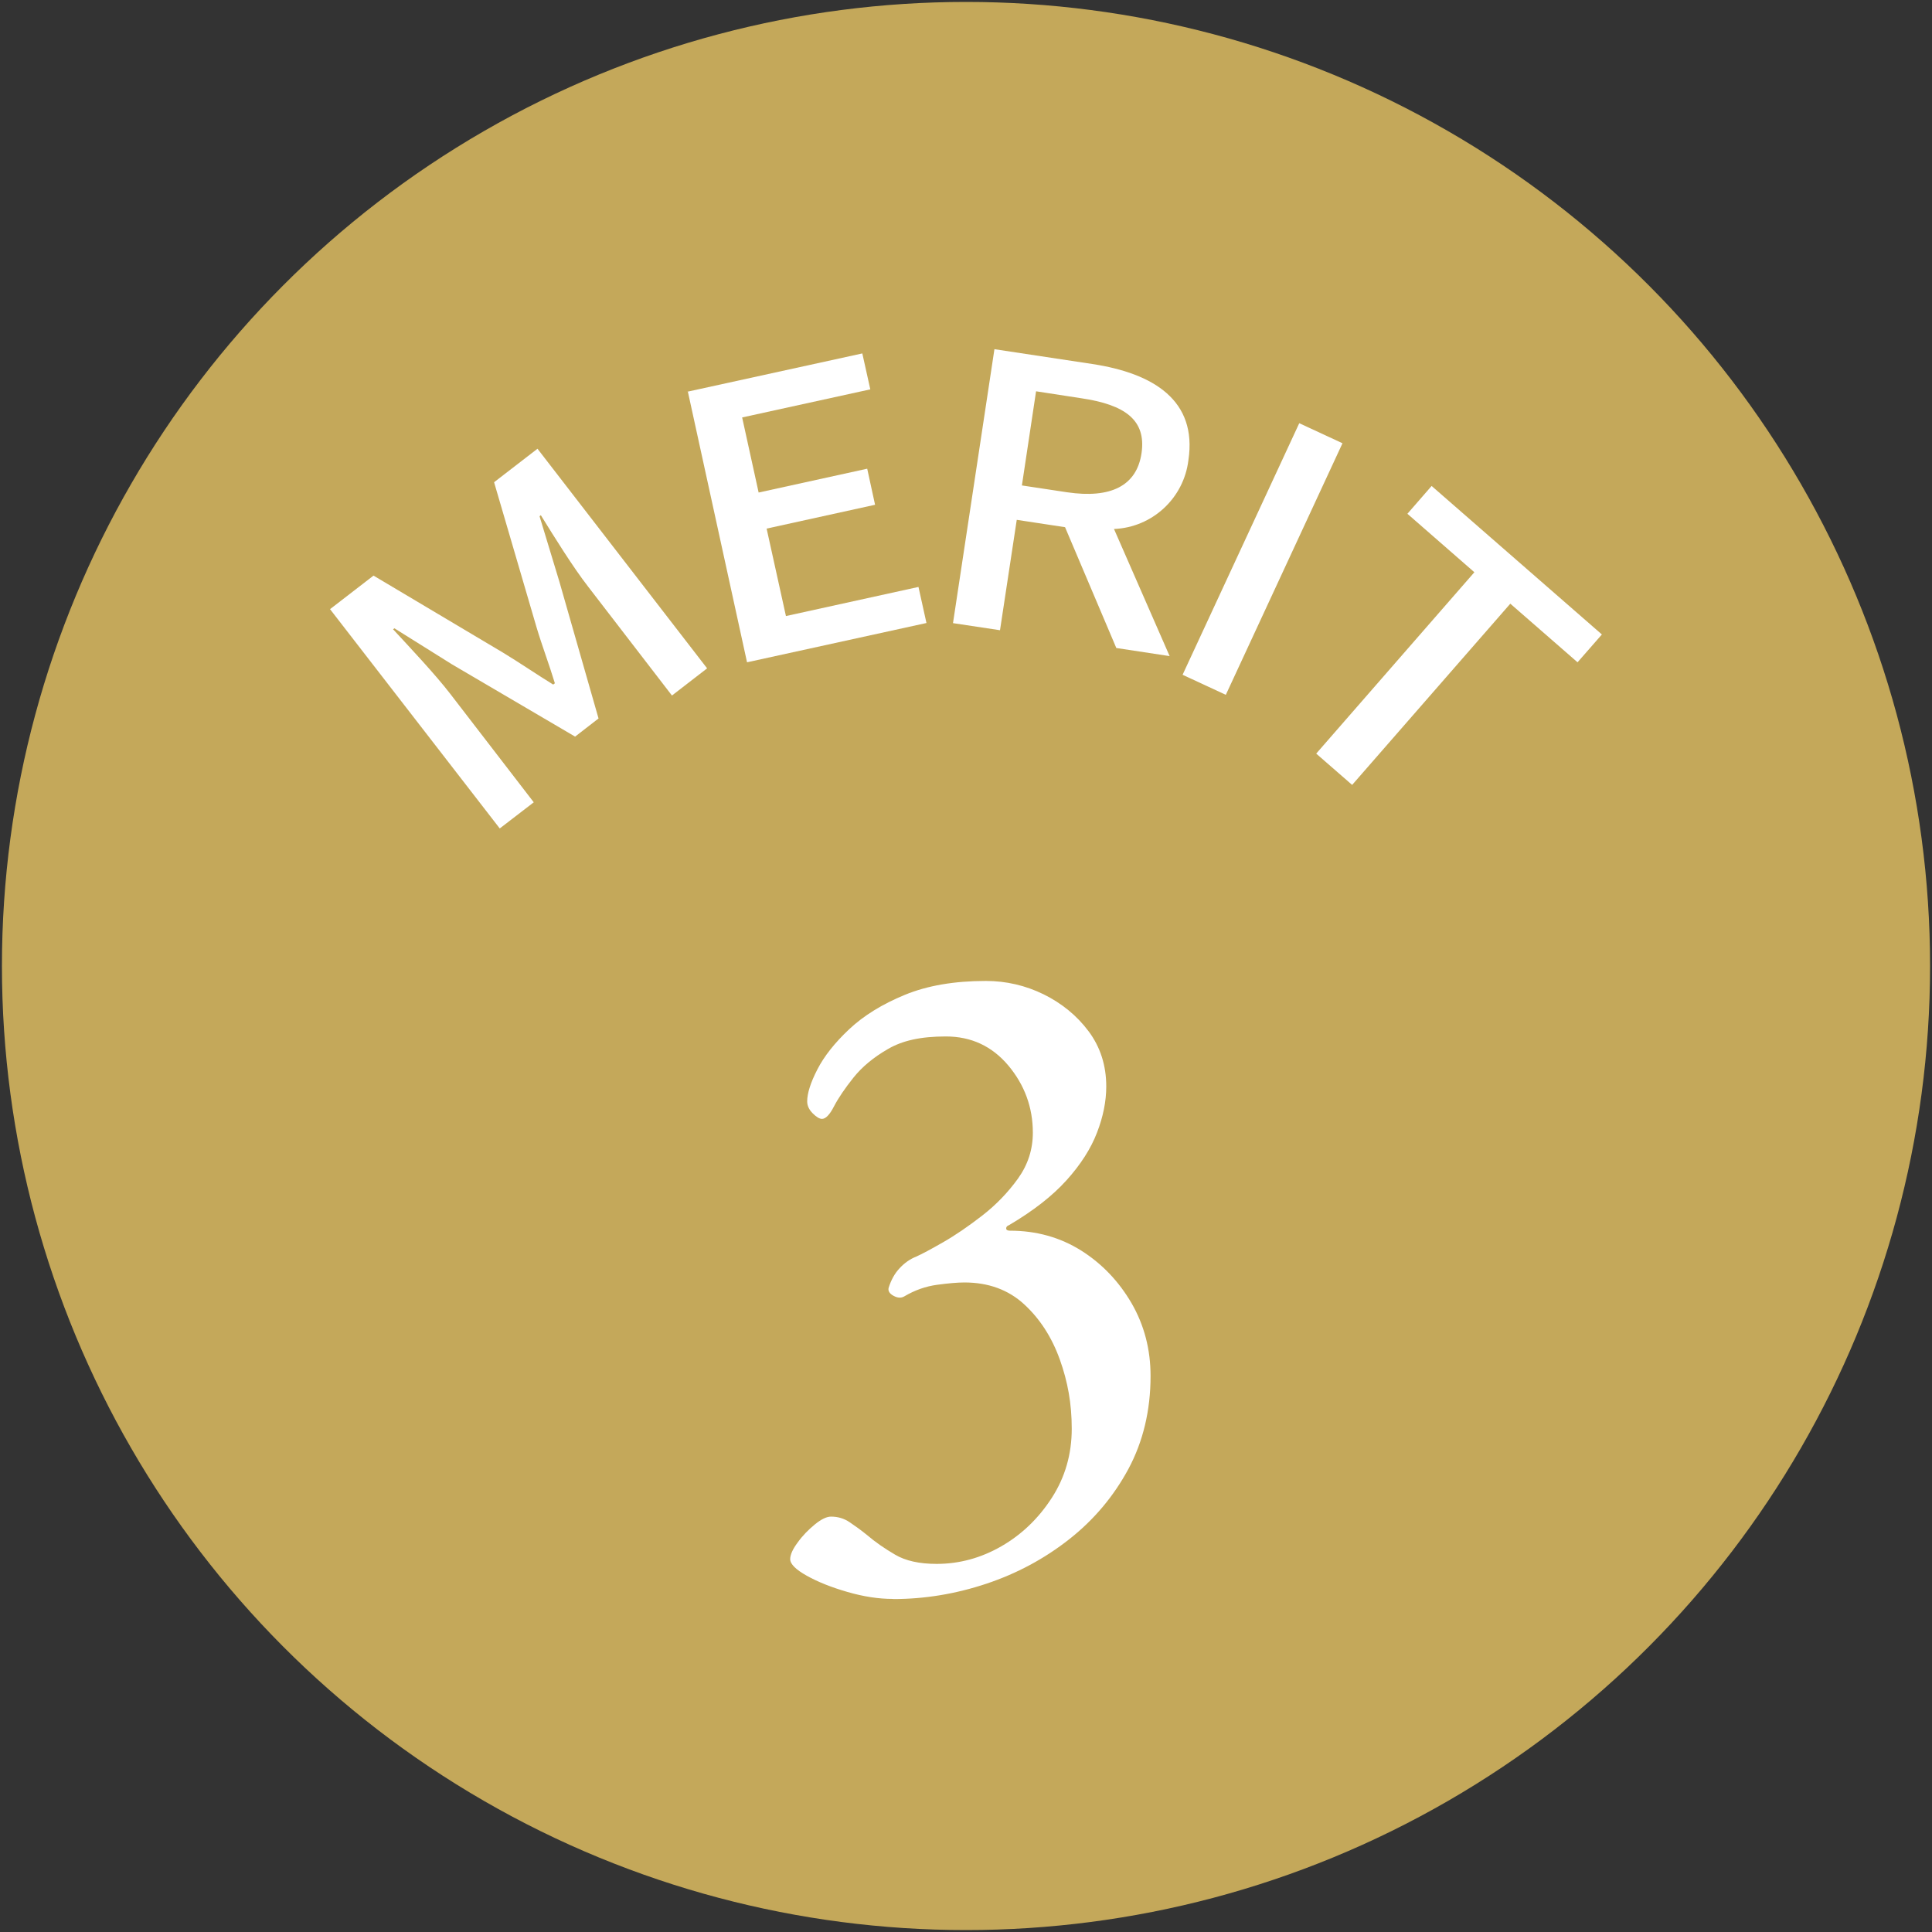
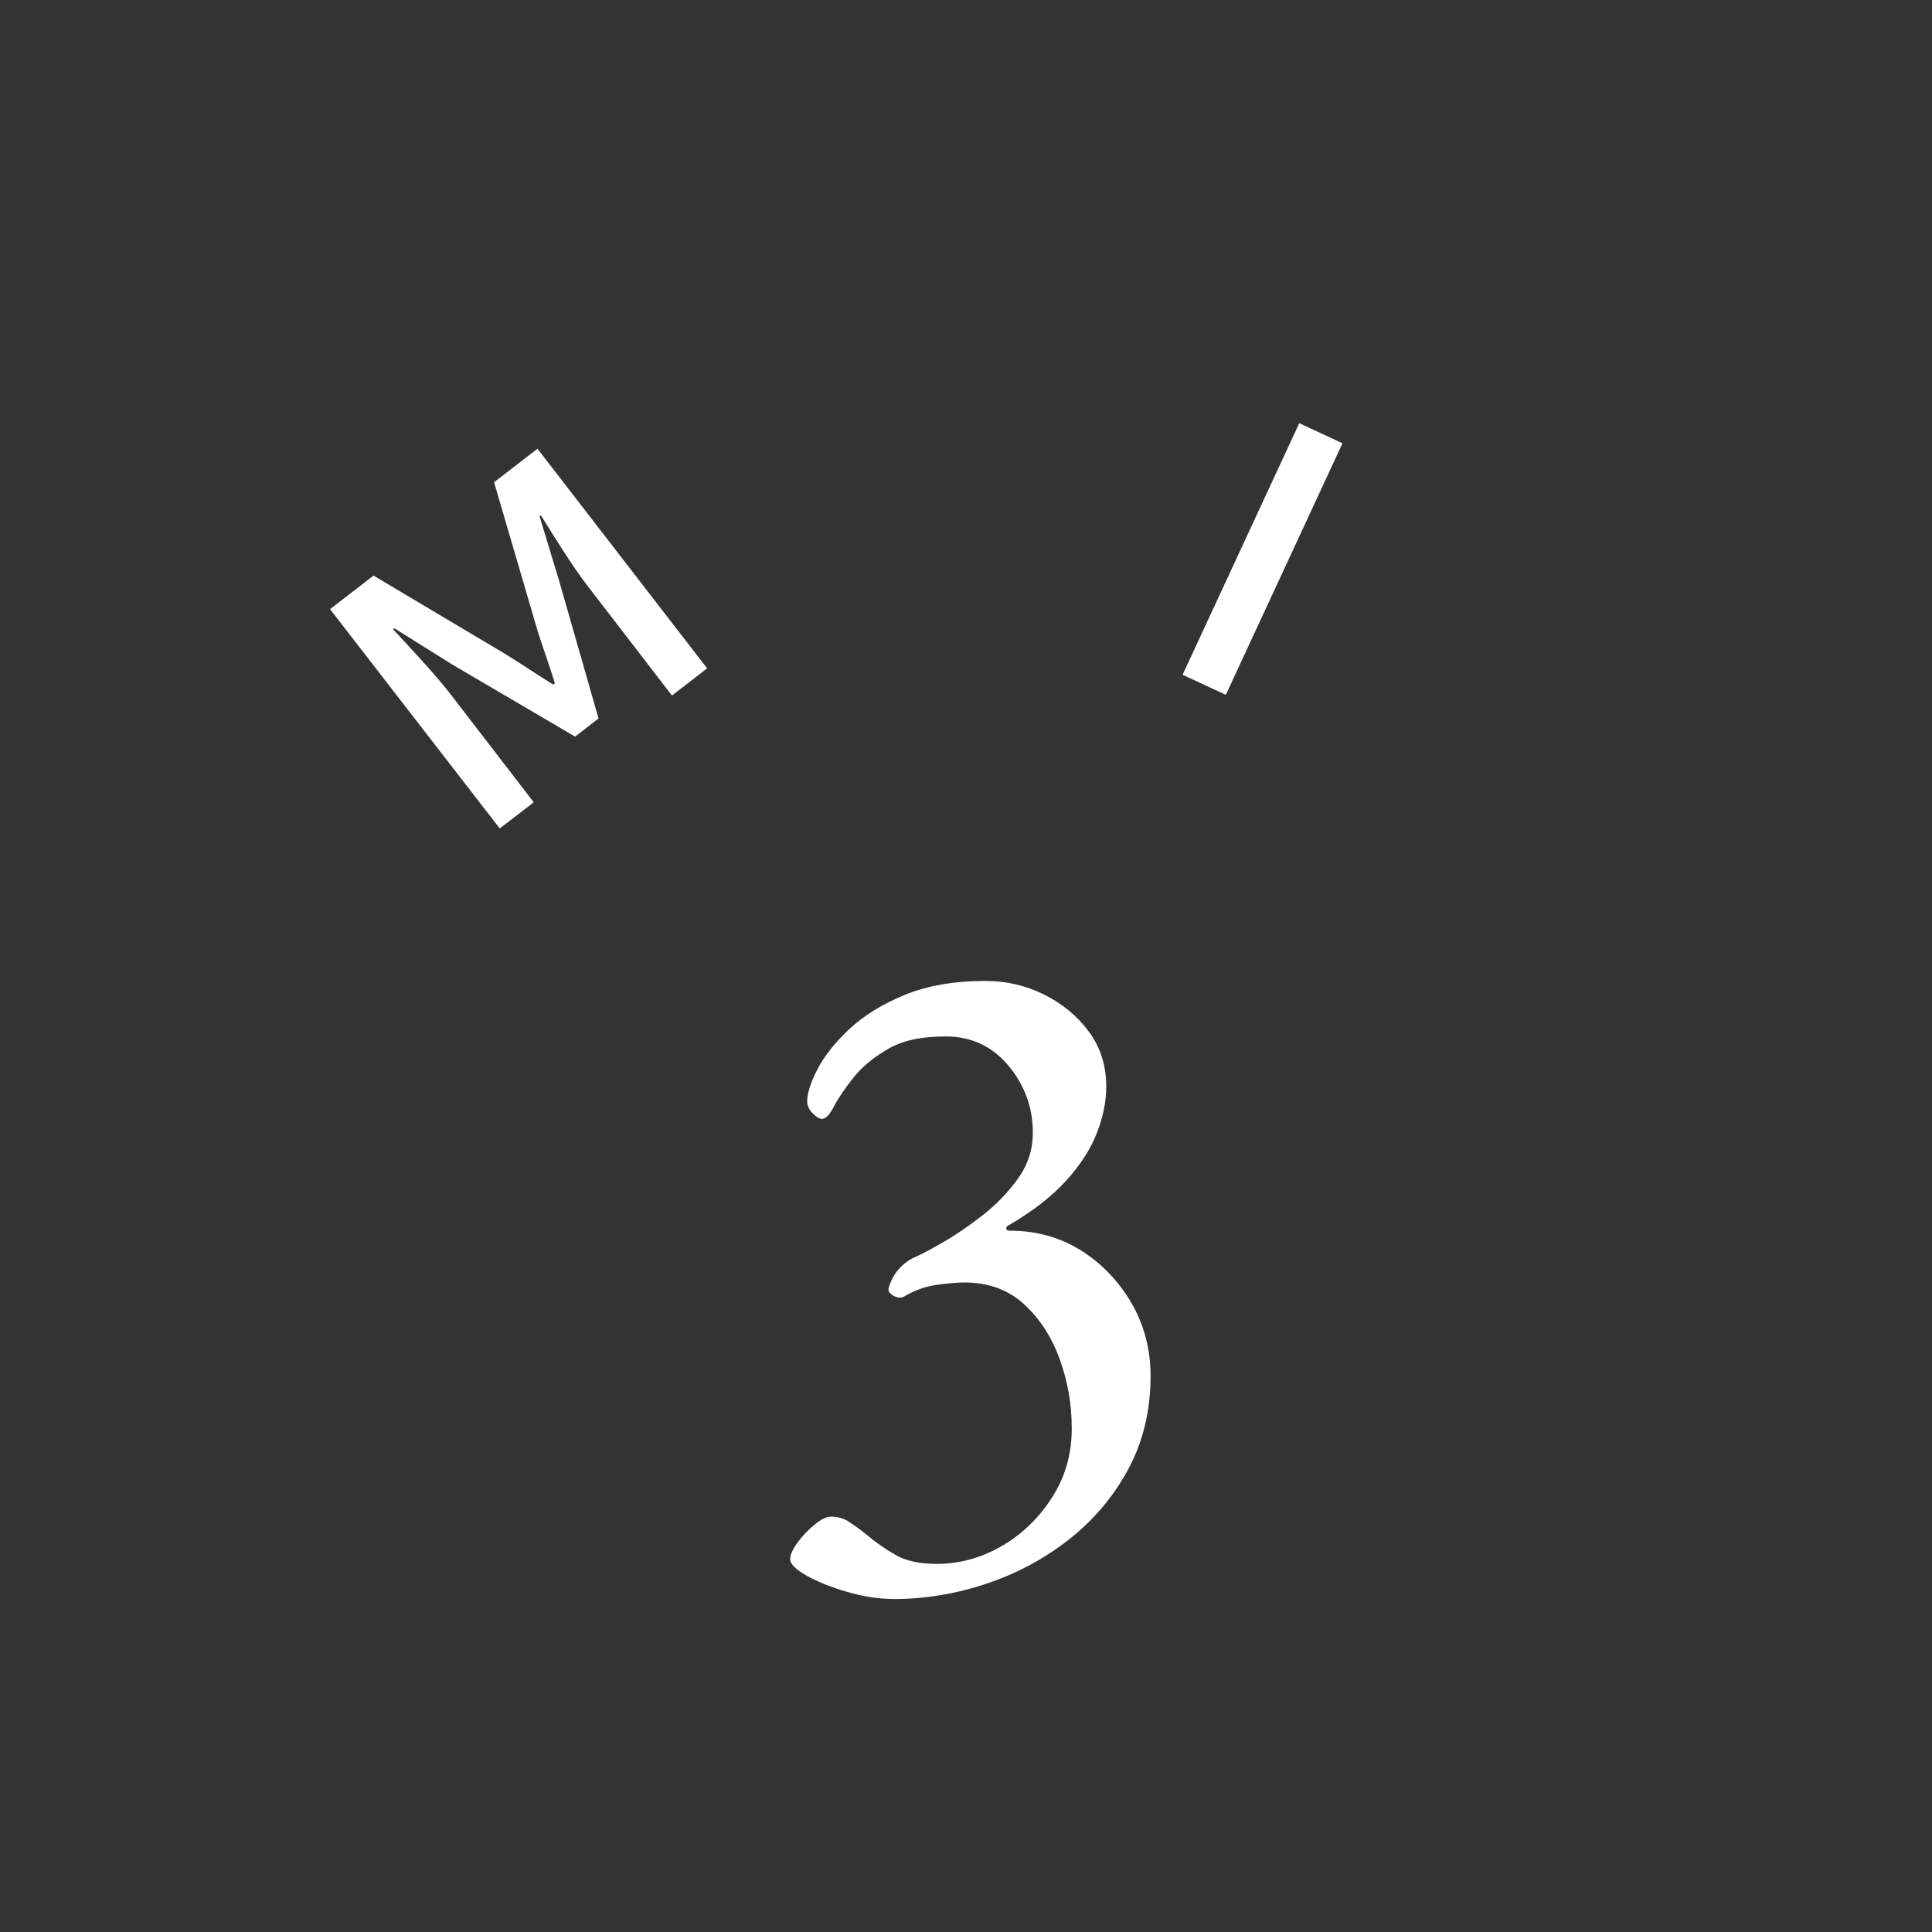
<svg xmlns="http://www.w3.org/2000/svg" id="_レイヤー_1" viewBox="0 0 150 150">
  <rect x="0" y="0" width="150" height="150" fill="#333333" stroke="none" />
  <defs>
    <style>.cls-1{fill:#fff;}.cls-2{fill:#c4a85a;}</style>
  </defs>
-   <circle class="cls-2" cx="75" cy="75" r="74.85" />
  <path class="cls-1" d="M69.32,124.14c-1.1,0-2.28-.18-3.52-.54-1.25-.36-2.3-.78-3.16-1.26-.86-.48-1.29-.91-1.29-1.29,0-.33,.19-.77,.58-1.29,.38-.53,.83-.99,1.33-1.4,.5-.41,.92-.61,1.26-.61,.53,0,1.01,.14,1.44,.43,.43,.29,.89,.62,1.37,1.01,.62,.53,1.34,1.03,2.16,1.51,.81,.48,1.89,.72,3.23,.72,1.77,0,3.45-.46,5.03-1.37,1.58-.91,2.89-2.17,3.92-3.77,1.03-1.6,1.54-3.39,1.54-5.35s-.31-3.66-.93-5.39c-.62-1.72-1.54-3.15-2.77-4.28-1.22-1.12-2.77-1.69-4.63-1.69-.53,0-1.23,.06-2.12,.18-.89,.12-1.74,.42-2.55,.9-.24,.14-.51,.13-.83-.04-.31-.17-.44-.37-.39-.61,.19-.62,.48-1.14,.86-1.54,.38-.41,.81-.71,1.29-.9,.43-.19,1.12-.56,2.08-1.11,.96-.55,1.98-1.25,3.05-2.08,1.08-.84,2-1.8,2.77-2.87,.77-1.08,1.15-2.26,1.15-3.56,0-1.96-.64-3.7-1.9-5.21-1.27-1.51-2.89-2.26-4.85-2.26s-3.37,.32-4.49,.97c-1.13,.65-2.02,1.39-2.69,2.23-.67,.84-1.17,1.58-1.51,2.23-.33,.65-.65,.97-.93,.97-.19,0-.43-.14-.72-.43-.29-.29-.43-.6-.43-.93,0-.62,.26-1.45,.79-2.48,.53-1.03,1.35-2.07,2.48-3.13,1.12-1.05,2.56-1.94,4.31-2.66,1.75-.72,3.84-1.08,6.29-1.08,1.58,0,3.08,.35,4.49,1.04,1.41,.7,2.58,1.65,3.49,2.87,.91,1.22,1.37,2.65,1.37,4.28,0,1.15-.24,2.35-.72,3.59-.48,1.25-1.27,2.48-2.37,3.7-1.1,1.22-2.59,2.38-4.46,3.48-.14,.05-.22,.13-.22,.25s.1,.18,.29,.18c2.06,0,3.9,.52,5.53,1.54,1.63,1.03,2.93,2.4,3.92,4.1,.98,1.7,1.47,3.58,1.47,5.64,0,2.68-.58,5.09-1.72,7.22-1.15,2.13-2.68,3.95-4.6,5.46-1.92,1.51-4.06,2.66-6.43,3.45s-4.78,1.19-7.22,1.19Z" />
  <path class="cls-1" d="M25.63,47.29l3.37-2.6,10.07,5.99c1.3,.79,2.58,1.67,3.88,2.47l.13-.1c-.44-1.46-.99-2.89-1.43-4.37l-3.29-11.24,3.37-2.6,13.17,17.05-2.73,2.11-6.49-8.43c-1.19-1.53-2.65-3.89-3.69-5.57l-.1,.08,1.54,5.08,3.04,10.62-1.82,1.41-9.54-5.6-4.49-2.81-.1,.08c1.33,1.44,3.25,3.47,4.43,5l6.49,8.43-2.64,2.03-13.18-17.03Z" />
-   <polygon class="cls-1" points="53.38 30.41 66.95 27.44 67.57 30.23 57.62 32.41 58.9 38.24 67.33 36.39 67.94 39.19 59.52 41.04 61.02 47.83 71.31 45.57 71.93 48.37 58 51.42 53.4 30.38 53.38 30.41" />
-   <path class="cls-1" d="M77.2,27.11l7.6,1.15c4.81,.73,8.15,2.86,7.47,7.45-.35,2.96-2.8,5.24-5.78,5.36l4.32,9.87-4.14-.63-3.98-9.38-3.75-.57-1.3,8.57-3.65-.55,3.22-21.29v.02Zm5.65,11.11c3.38,.5,5.41-.49,5.78-3.05,.37-2.57-1.3-3.75-4.68-4.25l-3.51-.54-1.1,7.31,3.51,.53Z" />
  <rect class="cls-1" x="87.26" y="41.55" width="21.53" height="3.7" transform="translate(17.41 114.07) rotate(-65.12)" />
-   <polygon class="cls-1" points="114.46 44.42 109.27 39.89 111.15 37.73 124.37 49.26 122.48 51.42 117.26 46.87 104.98 60.94 102.19 58.51 114.46 44.44 114.46 44.42" />
</svg>